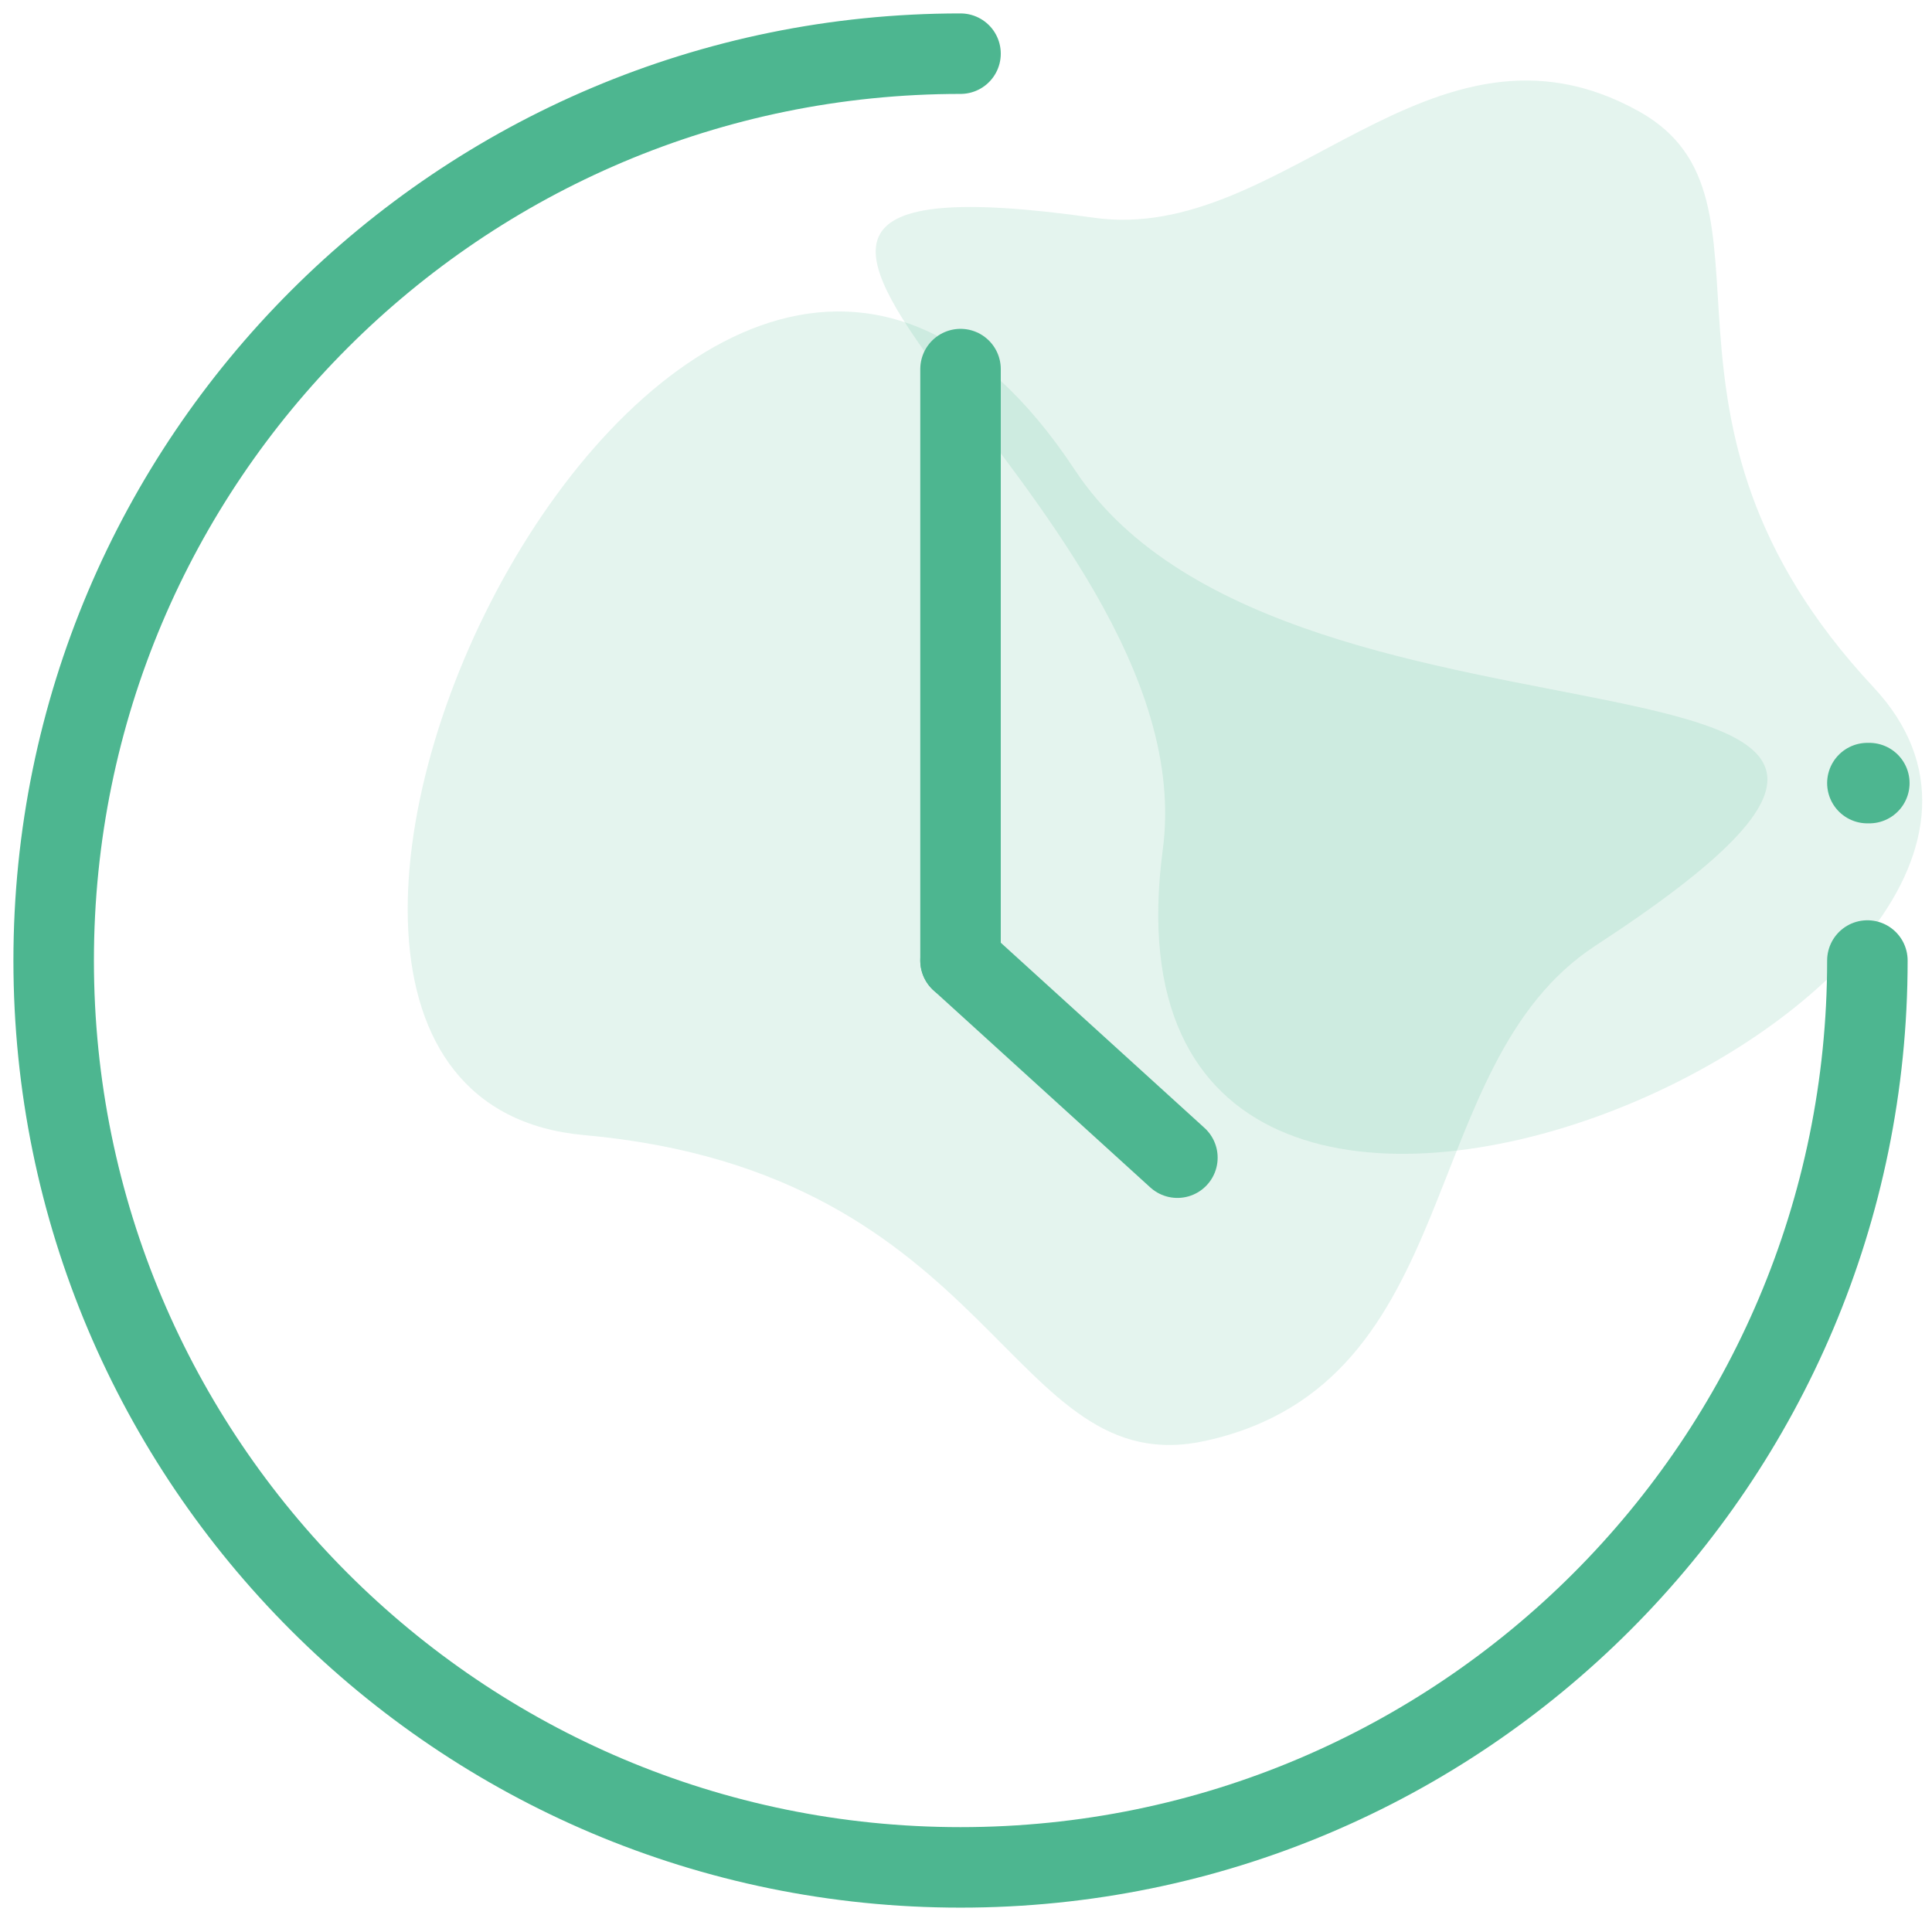
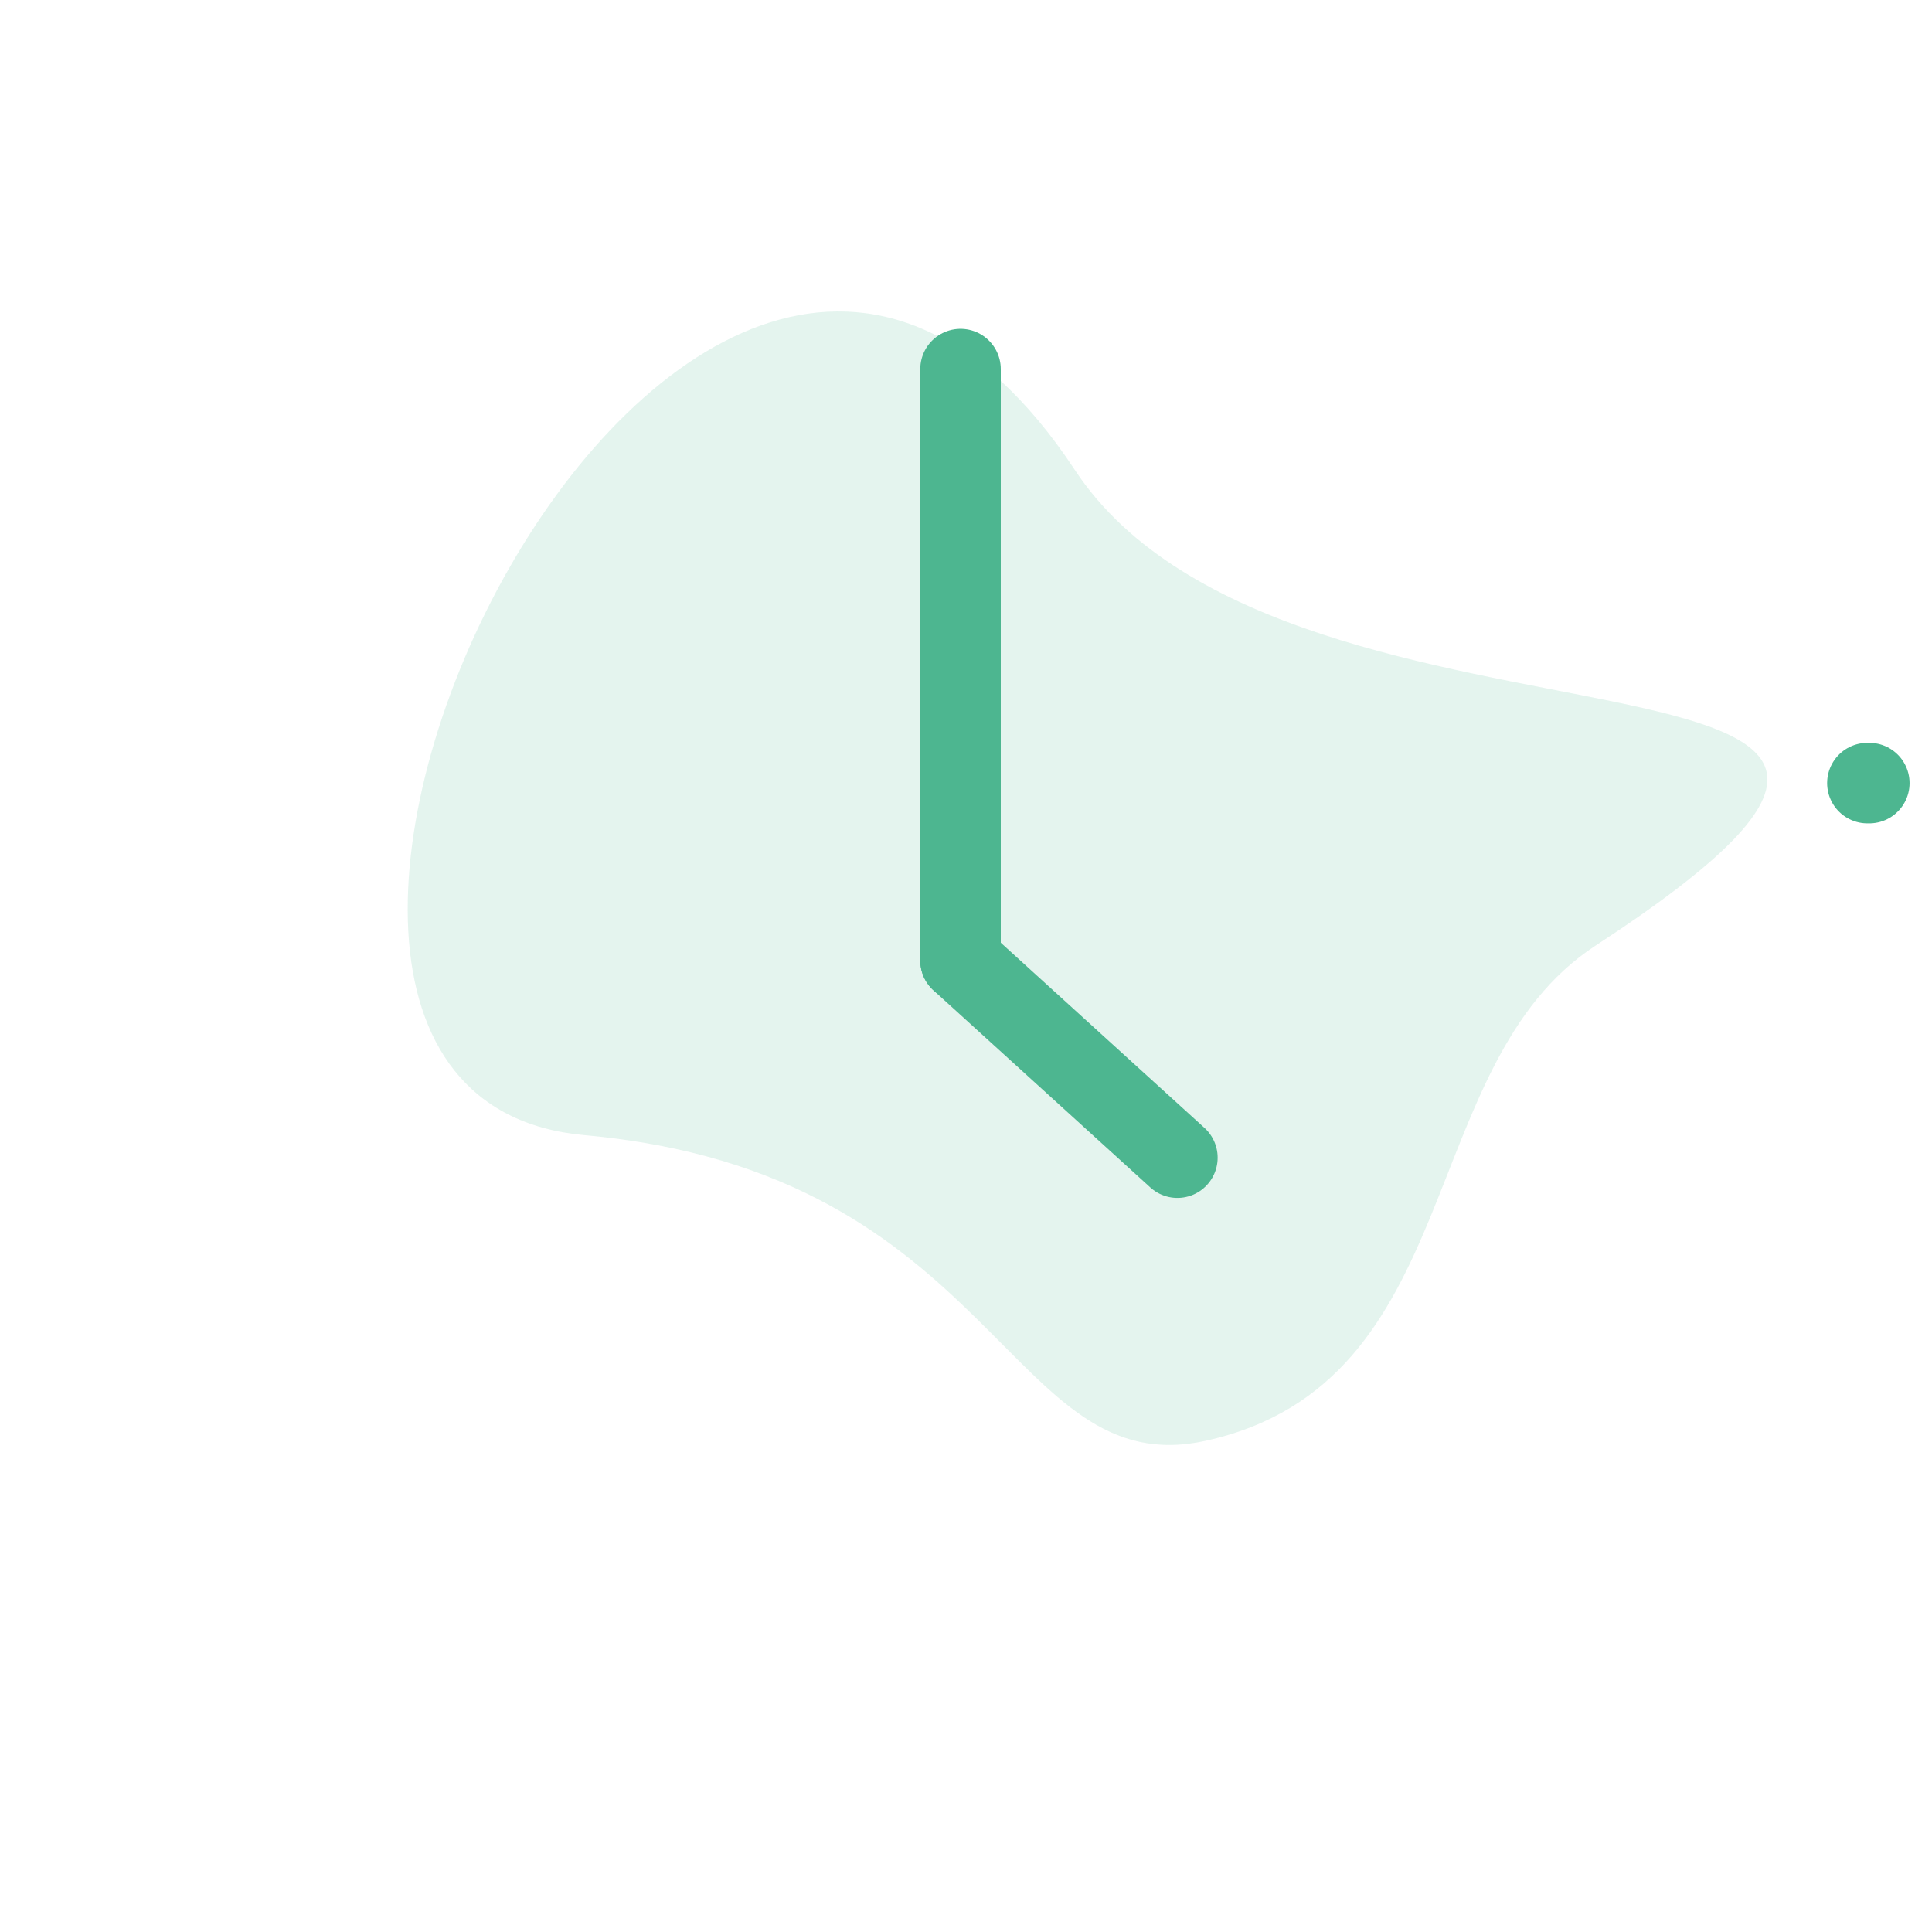
<svg xmlns="http://www.w3.org/2000/svg" width="72" height="72" viewBox="0 0 72 72" fill="none">
  <path opacity="0.15" d="M21.768 42.302C37.262 43.693 37.537 55.341 44.949 53.691C54.719 51.517 52.673 39.673 59.457 35.243C79.087 22.434 48.109 29.712 40.056 17.513C25.742 -4.172 4.236 40.717 21.768 42.302Z" fill="#4DB690" />
-   <path opacity="0.15" d="M69.823 25.614C60.365 15.498 66.938 7.409 61.071 4.146C53.338 -0.156 47.826 9.114 40.763 8.114C20.331 5.214 45.073 18.593 43.334 31.661C40.243 54.888 80.518 37.067 69.823 25.614Z" fill="#4DB690" />
-   <path d="M69.592 35.796C69.592 54.461 54.461 69.592 35.796 69.592C17.131 69.592 2 54.461 2 35.796C2 17.131 17.131 2 35.796 2" stroke="#4DB690" stroke-width="3" stroke-linecap="round" />
  <path d="M35.796 35.796V13.755" stroke="#4DB690" stroke-width="3" stroke-linecap="round" />
  <path d="M35.796 35.796L43.878 43.143" stroke="#4DB690" stroke-width="3" stroke-linecap="round" />
  <path d="M69.664 29.184H69.592" stroke="#4DB690" stroke-width="3" stroke-linecap="round" />
</svg>